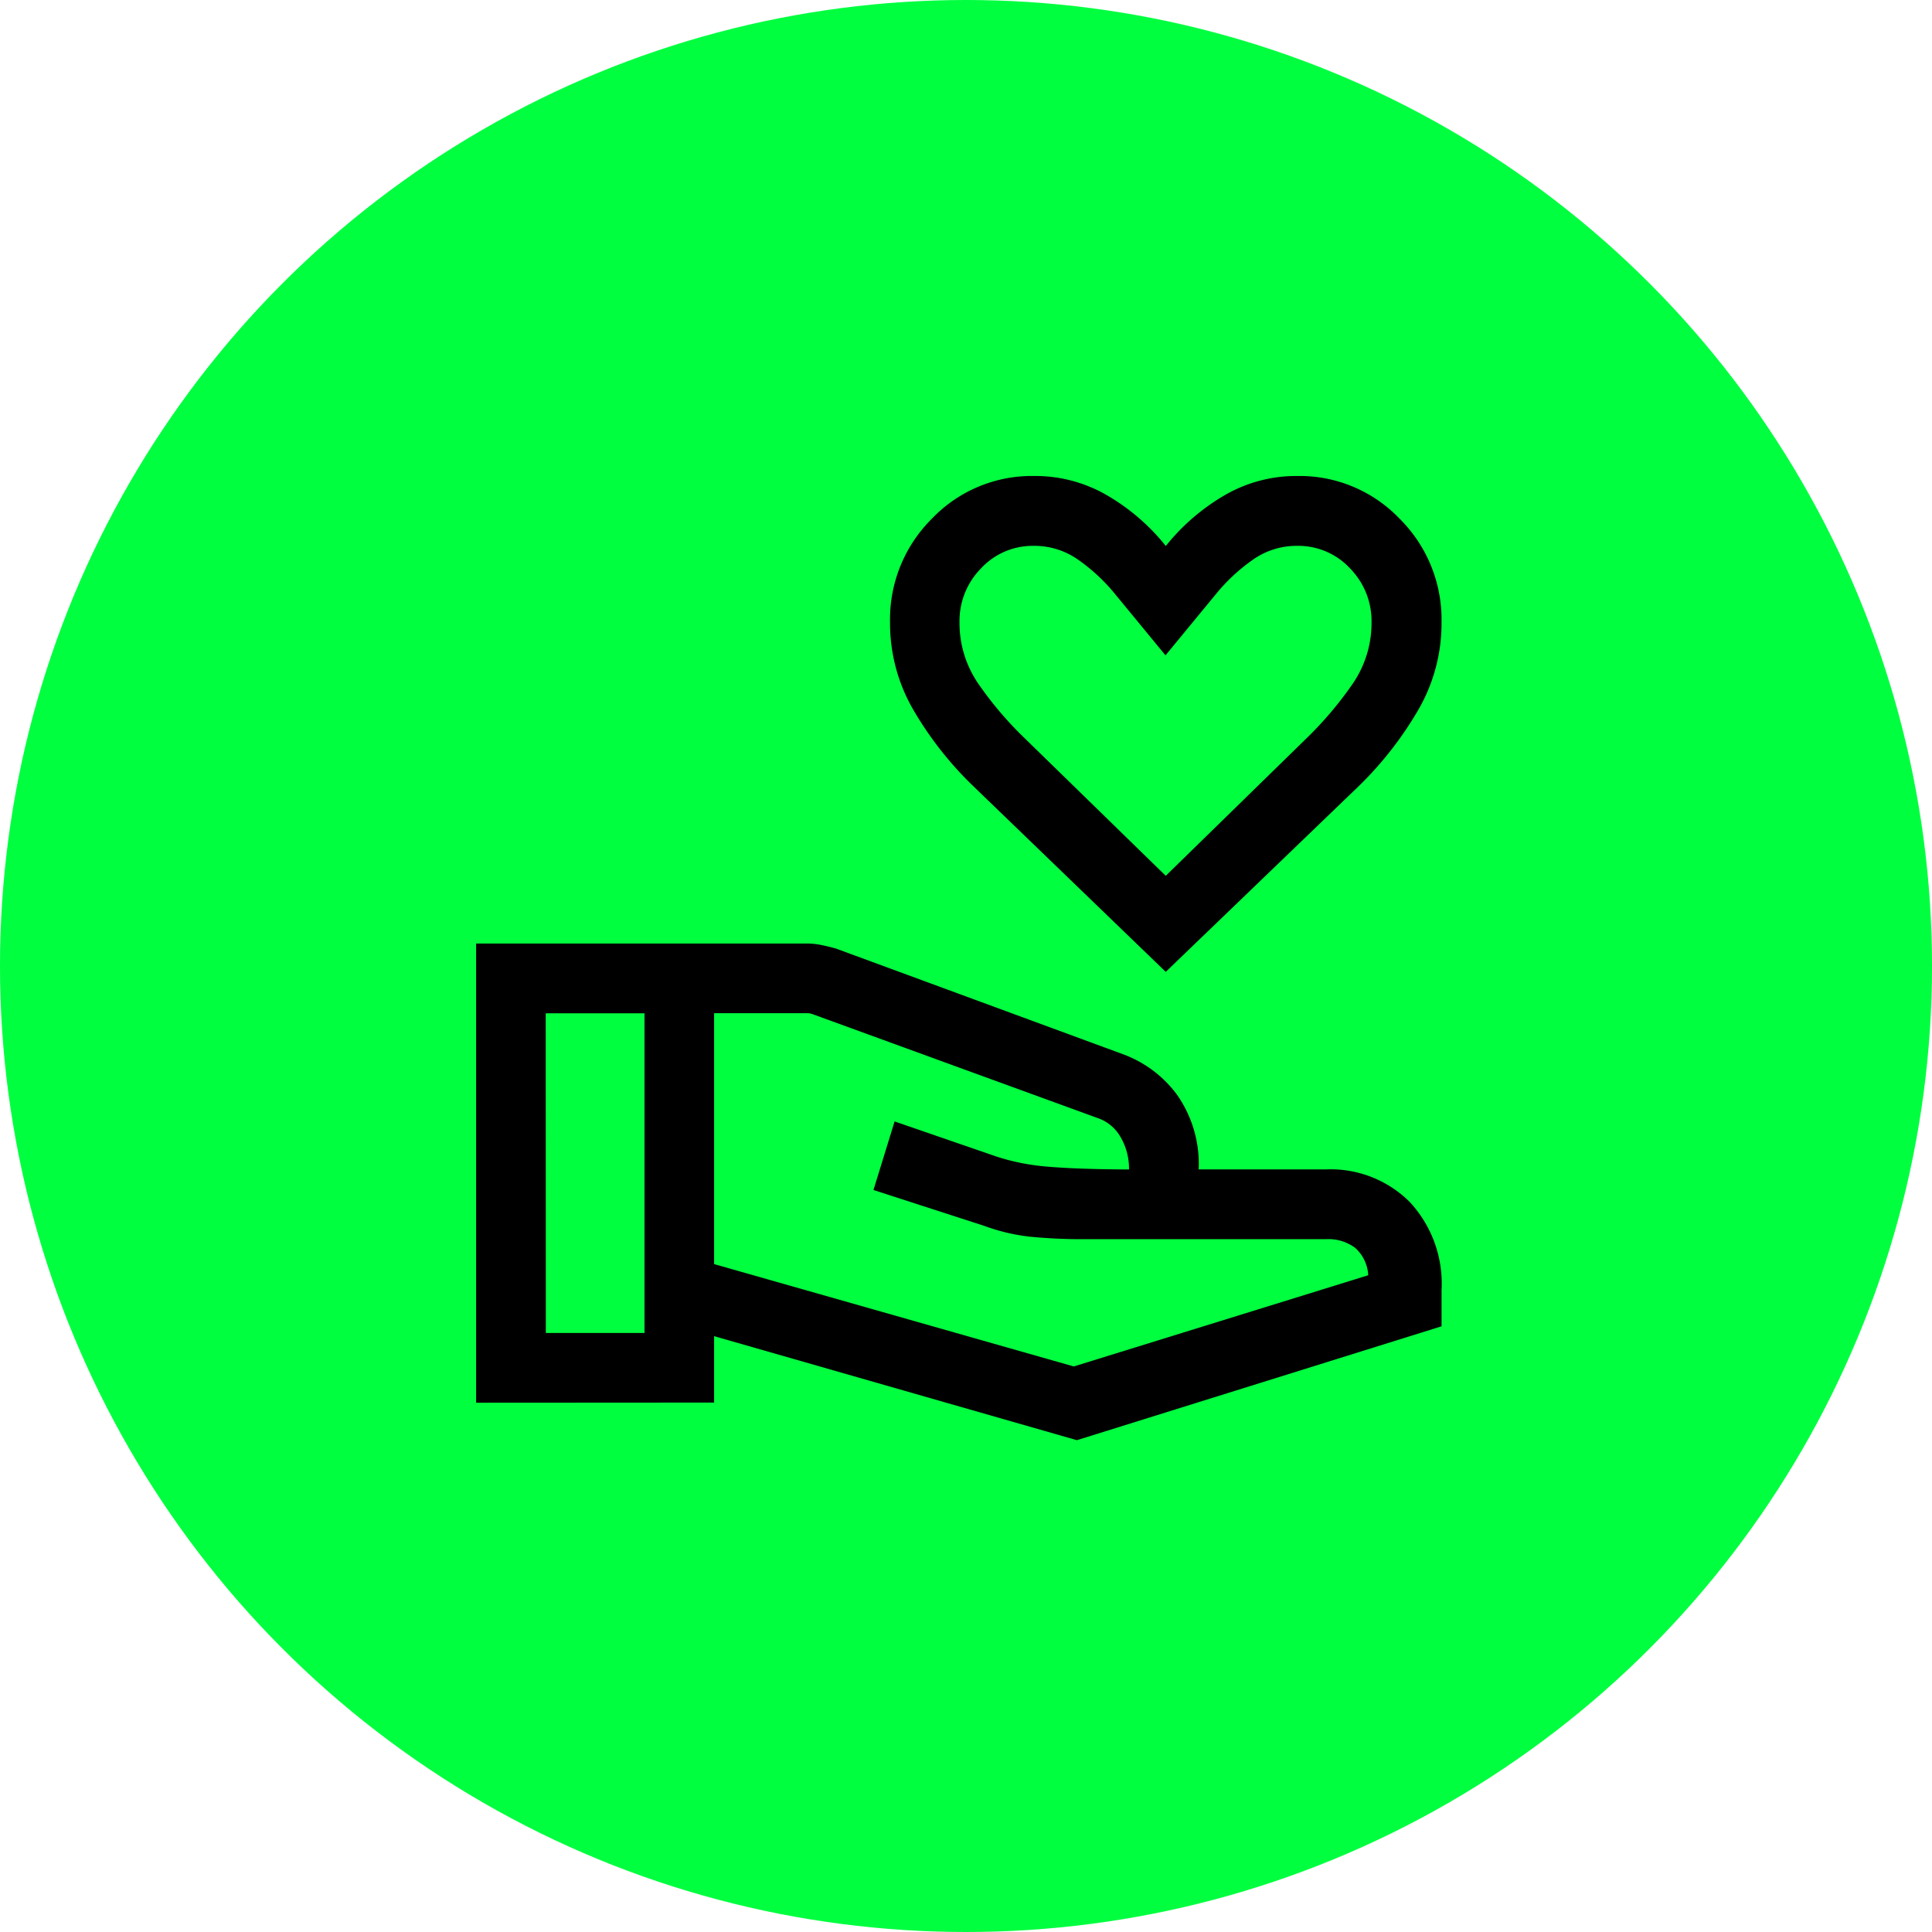
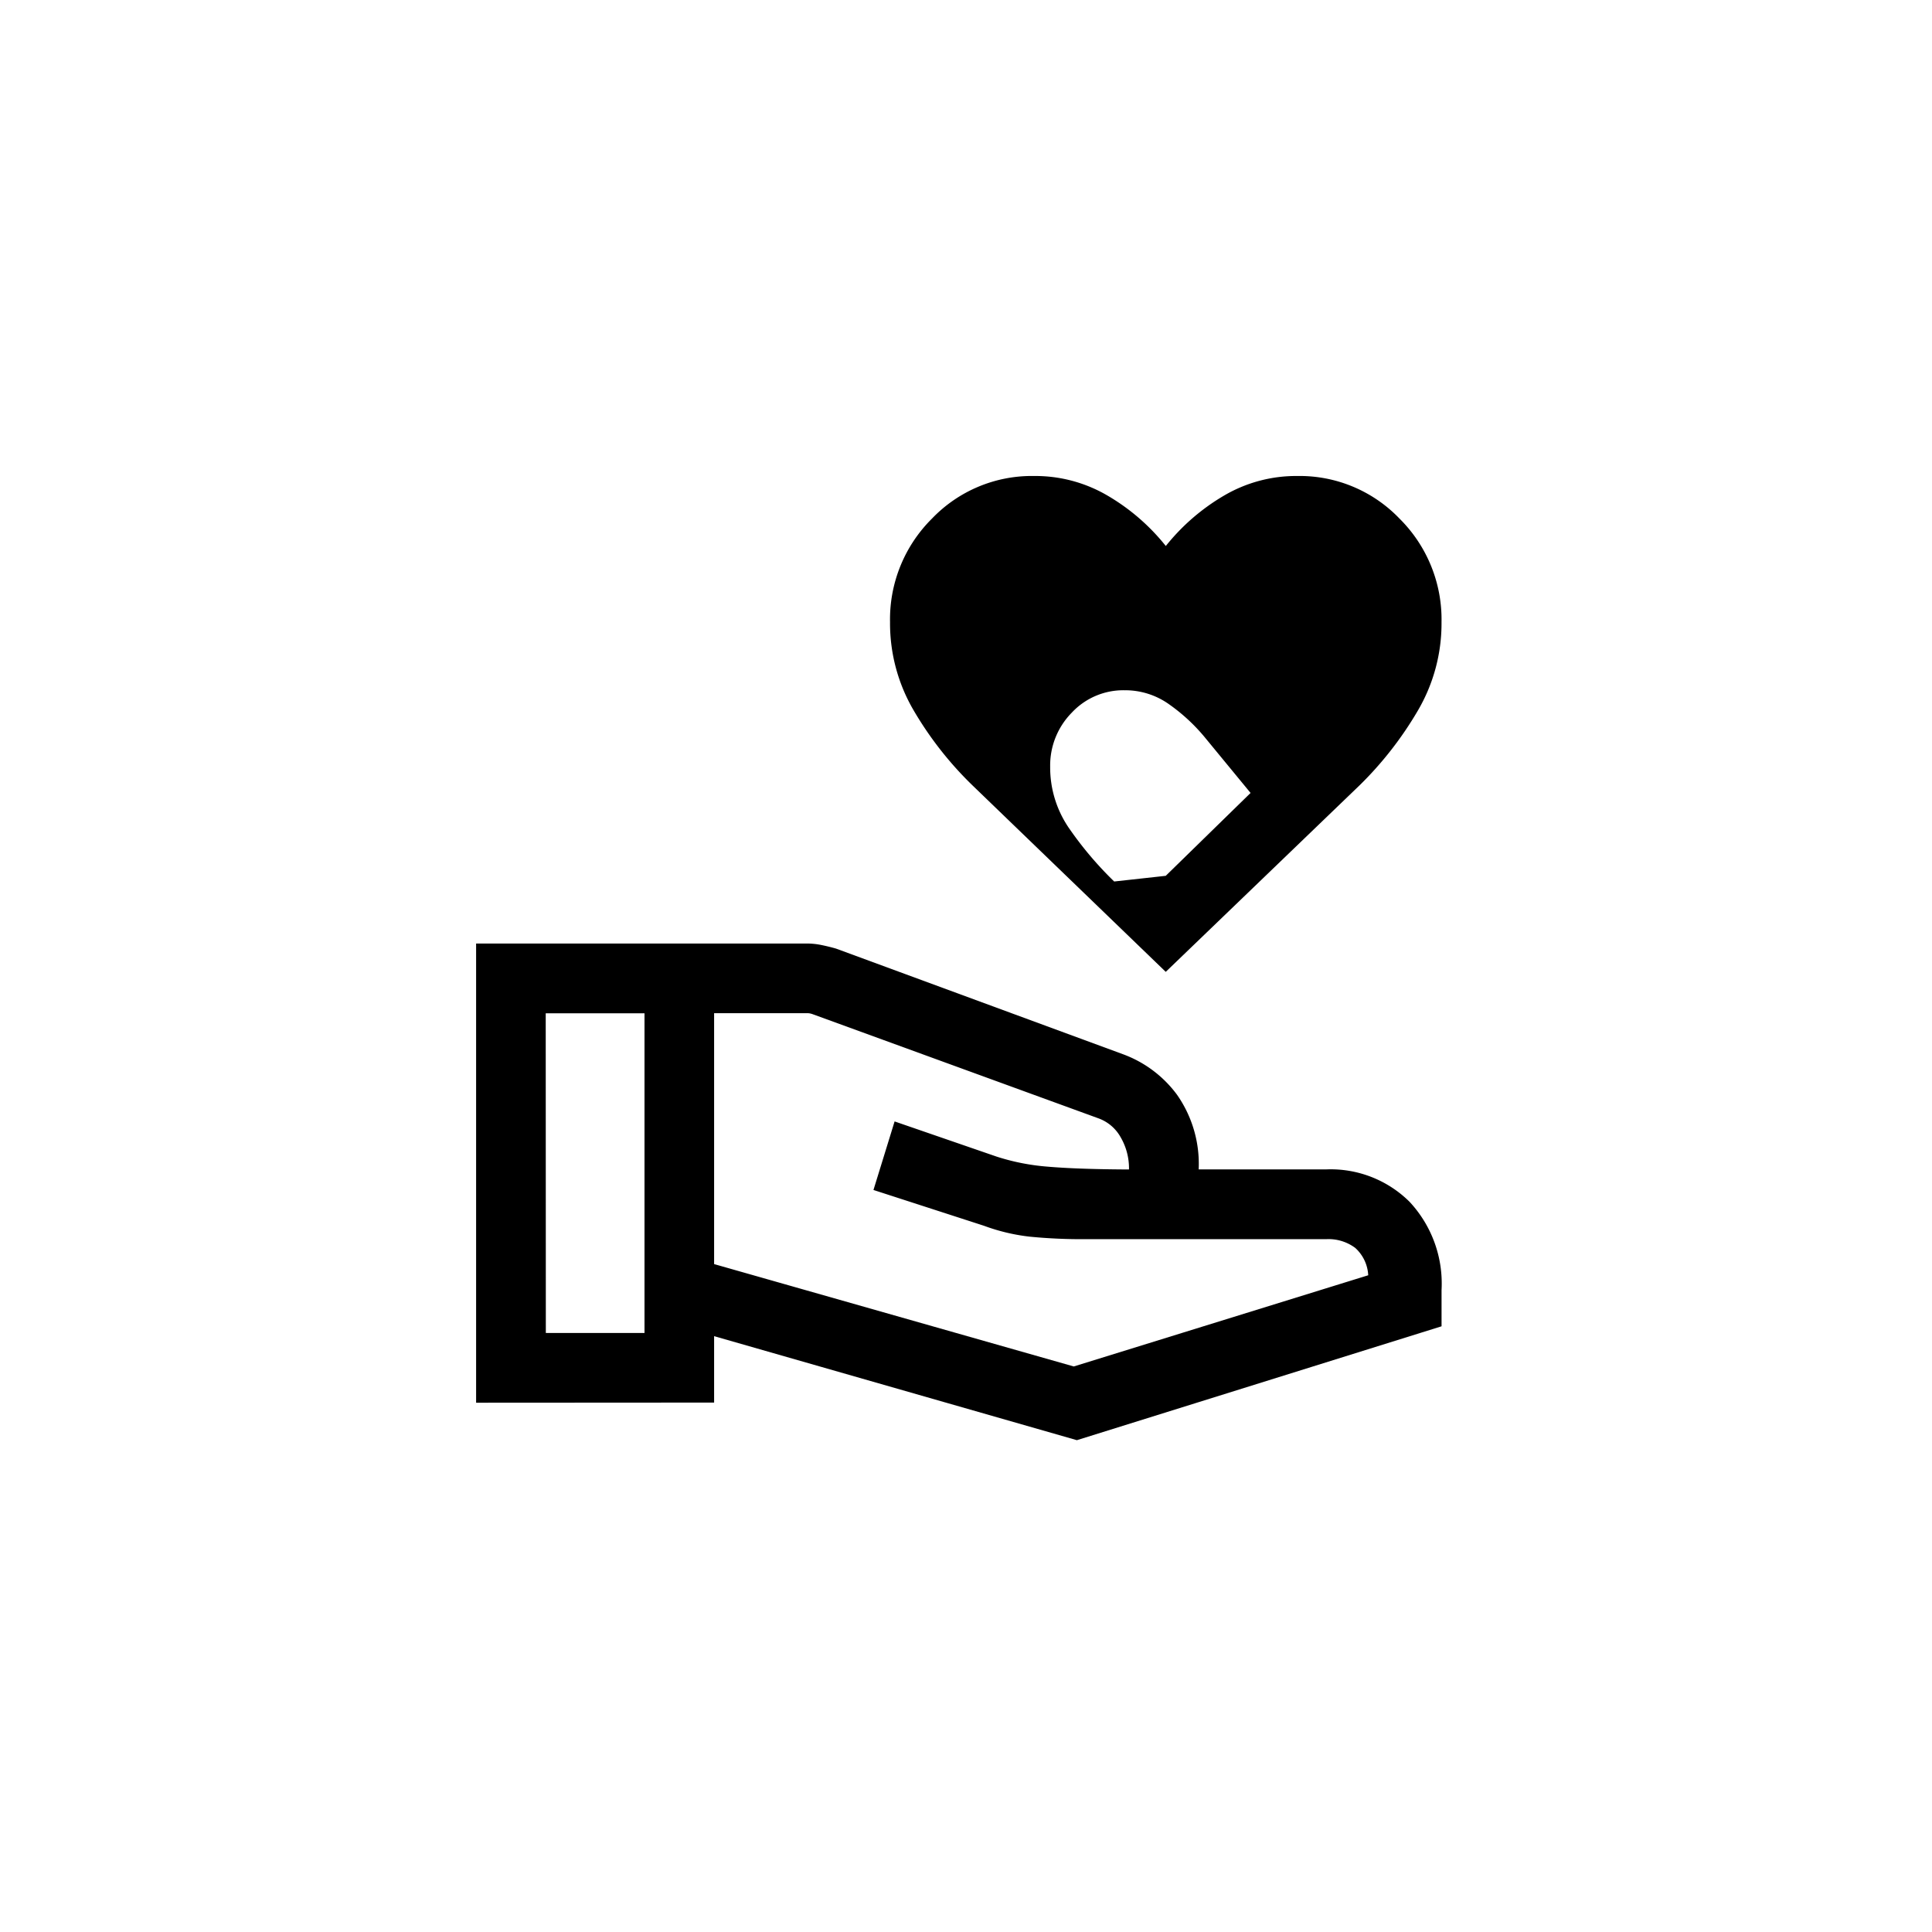
<svg xmlns="http://www.w3.org/2000/svg" width="69" height="69" viewBox="0 0 69 69">
  <g id="Grupo_301" data-name="Grupo 301" transform="translate(-192 -1225)">
-     <circle id="Elipse_65" data-name="Elipse 65" cx="34.5" cy="34.5" r="34.5" transform="translate(192 1225)" fill="#00ff3f" />
-     <path id="volunteer_activism_24dp_FILL0_wght300_GRAD-25_opsz24" d="M101.594-834.211l-6.914-6.671a12.561,12.561,0,0,1-2.08-2.651,6.151,6.151,0,0,1-.853-3.168,5.065,5.065,0,0,1,1.5-3.7A4.934,4.934,0,0,1,96.9-851.92a5.09,5.09,0,0,1,2.615.7,7.511,7.511,0,0,1,2.081,1.8,7.531,7.531,0,0,1,2.079-1.8,5.079,5.079,0,0,1,2.614-.7,4.938,4.938,0,0,1,3.654,1.522,5.072,5.072,0,0,1,1.5,3.7,6.155,6.155,0,0,1-.851,3.166,12.749,12.749,0,0,1-2.068,2.652Zm0-3.43,5.071-4.954a13.031,13.031,0,0,0,1.578-1.866,3.826,3.826,0,0,0,.7-2.239,2.682,2.682,0,0,0-.772-1.925,2.514,2.514,0,0,0-1.886-.8,2.7,2.7,0,0,0-1.587.5,6.534,6.534,0,0,0-1.271,1.173l-1.842,2.237-1.841-2.237a6.534,6.534,0,0,0-1.271-1.173,2.7,2.7,0,0,0-1.587-.5,2.514,2.514,0,0,0-1.886.8,2.682,2.682,0,0,0-.772,1.925,3.826,3.826,0,0,0,.7,2.239,12.749,12.749,0,0,0,1.586,1.866ZM85.464-823.774l12.845,3.656,10.516-3.257a1.41,1.41,0,0,0-.464-.977,1.593,1.593,0,0,0-1.034-.312H98.755a19.091,19.091,0,0,1-2.016-.089,6.958,6.958,0,0,1-1.638-.39l-3.946-1.278.755-2.448,3.634,1.253a7.9,7.9,0,0,0,1.829.362q1.015.088,2.728.1h.18a2.2,2.2,0,0,0-.3-1.154,1.486,1.486,0,0,0-.784-.669L88.981-832.7a.737.737,0,0,0-.094-.026.488.488,0,0,0-.094-.009H85.464v8.957Zm-8.5,4.951v-16.4H88.775a2.62,2.62,0,0,1,.527.055q.267.055.518.127l10.244,3.771a4.19,4.19,0,0,1,1.934,1.45,4.308,4.308,0,0,1,.772,2.664h4.557A4,4,0,0,1,110.3-826a4.279,4.279,0,0,1,1.144,3.154v1.294L98.42-817.485,85.464-821.2v2.372Zm2.49-2.49h3.524v-11.418H79.45ZM101.594-845.525Z" transform="translate(132.04 2093.92)" />
+     <path id="volunteer_activism_24dp_FILL0_wght300_GRAD-25_opsz24" d="M101.594-834.211l-6.914-6.671a12.561,12.561,0,0,1-2.08-2.651,6.151,6.151,0,0,1-.853-3.168,5.065,5.065,0,0,1,1.5-3.7A4.934,4.934,0,0,1,96.9-851.92a5.09,5.09,0,0,1,2.615.7,7.511,7.511,0,0,1,2.081,1.8,7.531,7.531,0,0,1,2.079-1.8,5.079,5.079,0,0,1,2.614-.7,4.938,4.938,0,0,1,3.654,1.522,5.072,5.072,0,0,1,1.5,3.7,6.155,6.155,0,0,1-.851,3.166,12.749,12.749,0,0,1-2.068,2.652Zm0-3.43,5.071-4.954l-1.842,2.237-1.841-2.237a6.534,6.534,0,0,0-1.271-1.173,2.7,2.7,0,0,0-1.587-.5,2.514,2.514,0,0,0-1.886.8,2.682,2.682,0,0,0-.772,1.925,3.826,3.826,0,0,0,.7,2.239,12.749,12.749,0,0,0,1.586,1.866ZM85.464-823.774l12.845,3.656,10.516-3.257a1.41,1.41,0,0,0-.464-.977,1.593,1.593,0,0,0-1.034-.312H98.755a19.091,19.091,0,0,1-2.016-.089,6.958,6.958,0,0,1-1.638-.39l-3.946-1.278.755-2.448,3.634,1.253a7.9,7.9,0,0,0,1.829.362q1.015.088,2.728.1h.18a2.2,2.2,0,0,0-.3-1.154,1.486,1.486,0,0,0-.784-.669L88.981-832.7a.737.737,0,0,0-.094-.026.488.488,0,0,0-.094-.009H85.464v8.957Zm-8.5,4.951v-16.4H88.775a2.62,2.62,0,0,1,.527.055q.267.055.518.127l10.244,3.771a4.19,4.19,0,0,1,1.934,1.45,4.308,4.308,0,0,1,.772,2.664h4.557A4,4,0,0,1,110.3-826a4.279,4.279,0,0,1,1.144,3.154v1.294L98.42-817.485,85.464-821.2v2.372Zm2.49-2.49h3.524v-11.418H79.45ZM101.594-845.525Z" transform="translate(132.04 2093.92)" />
  </g>
</svg>